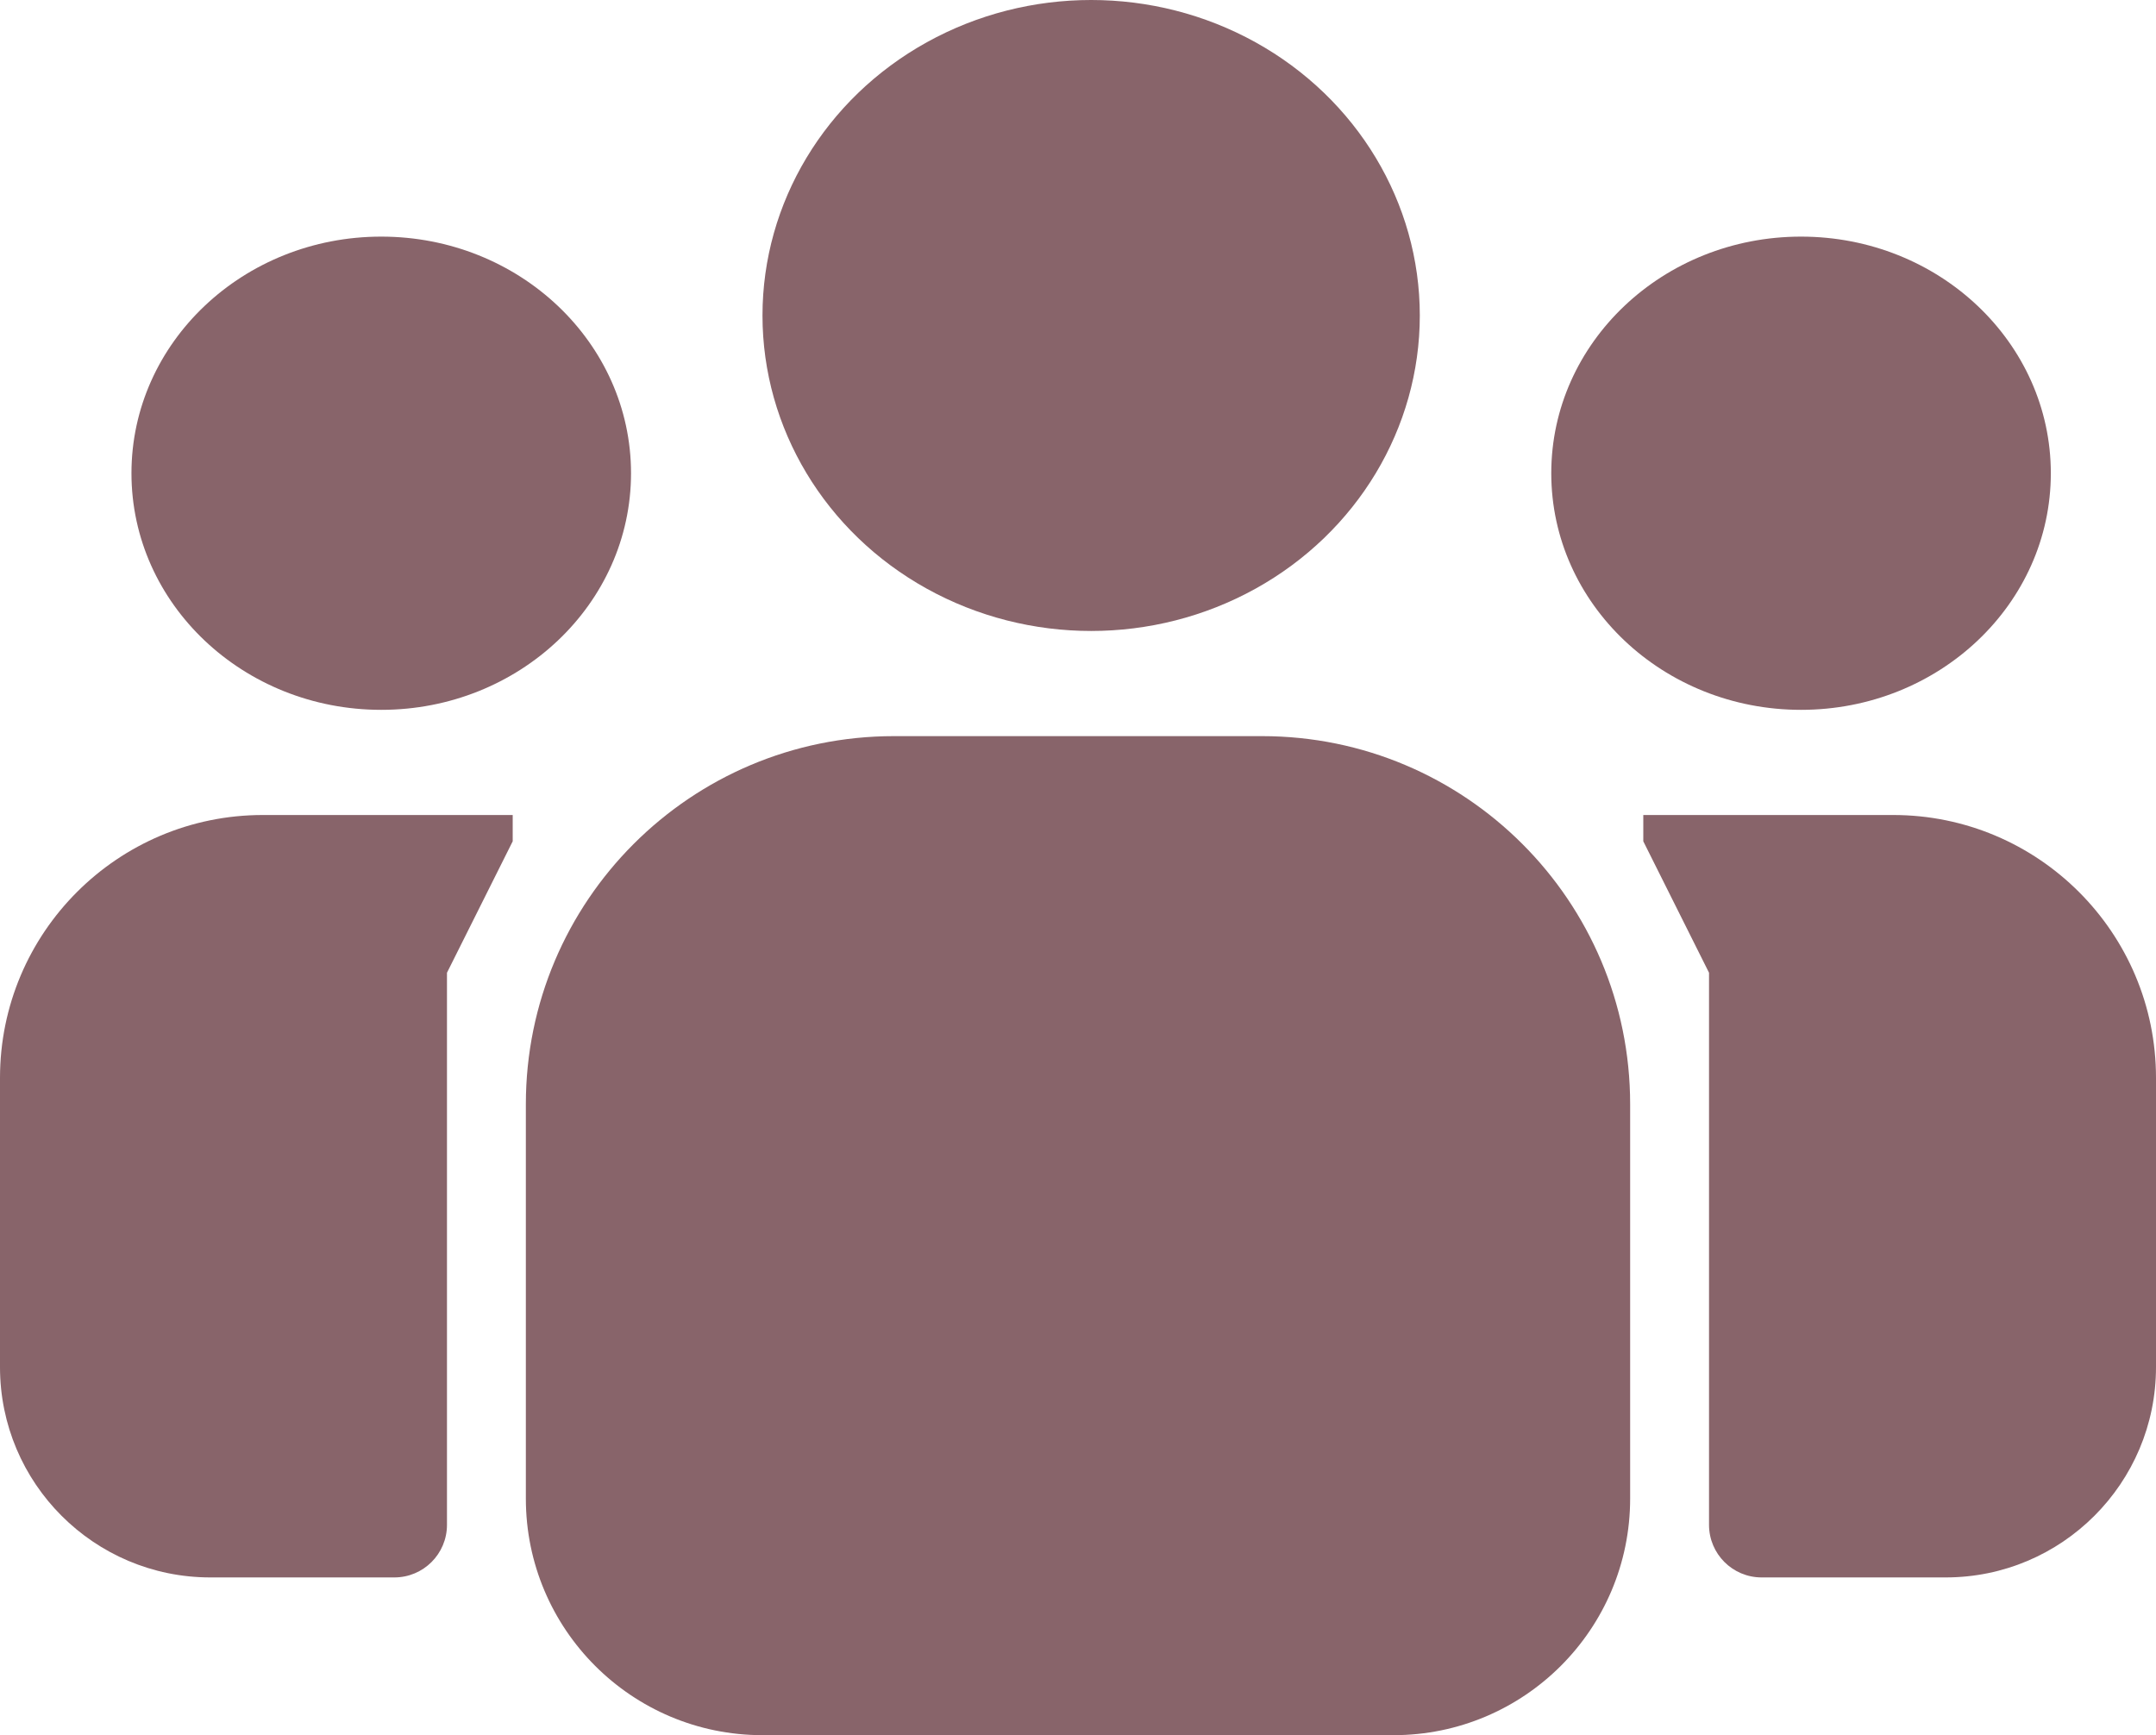
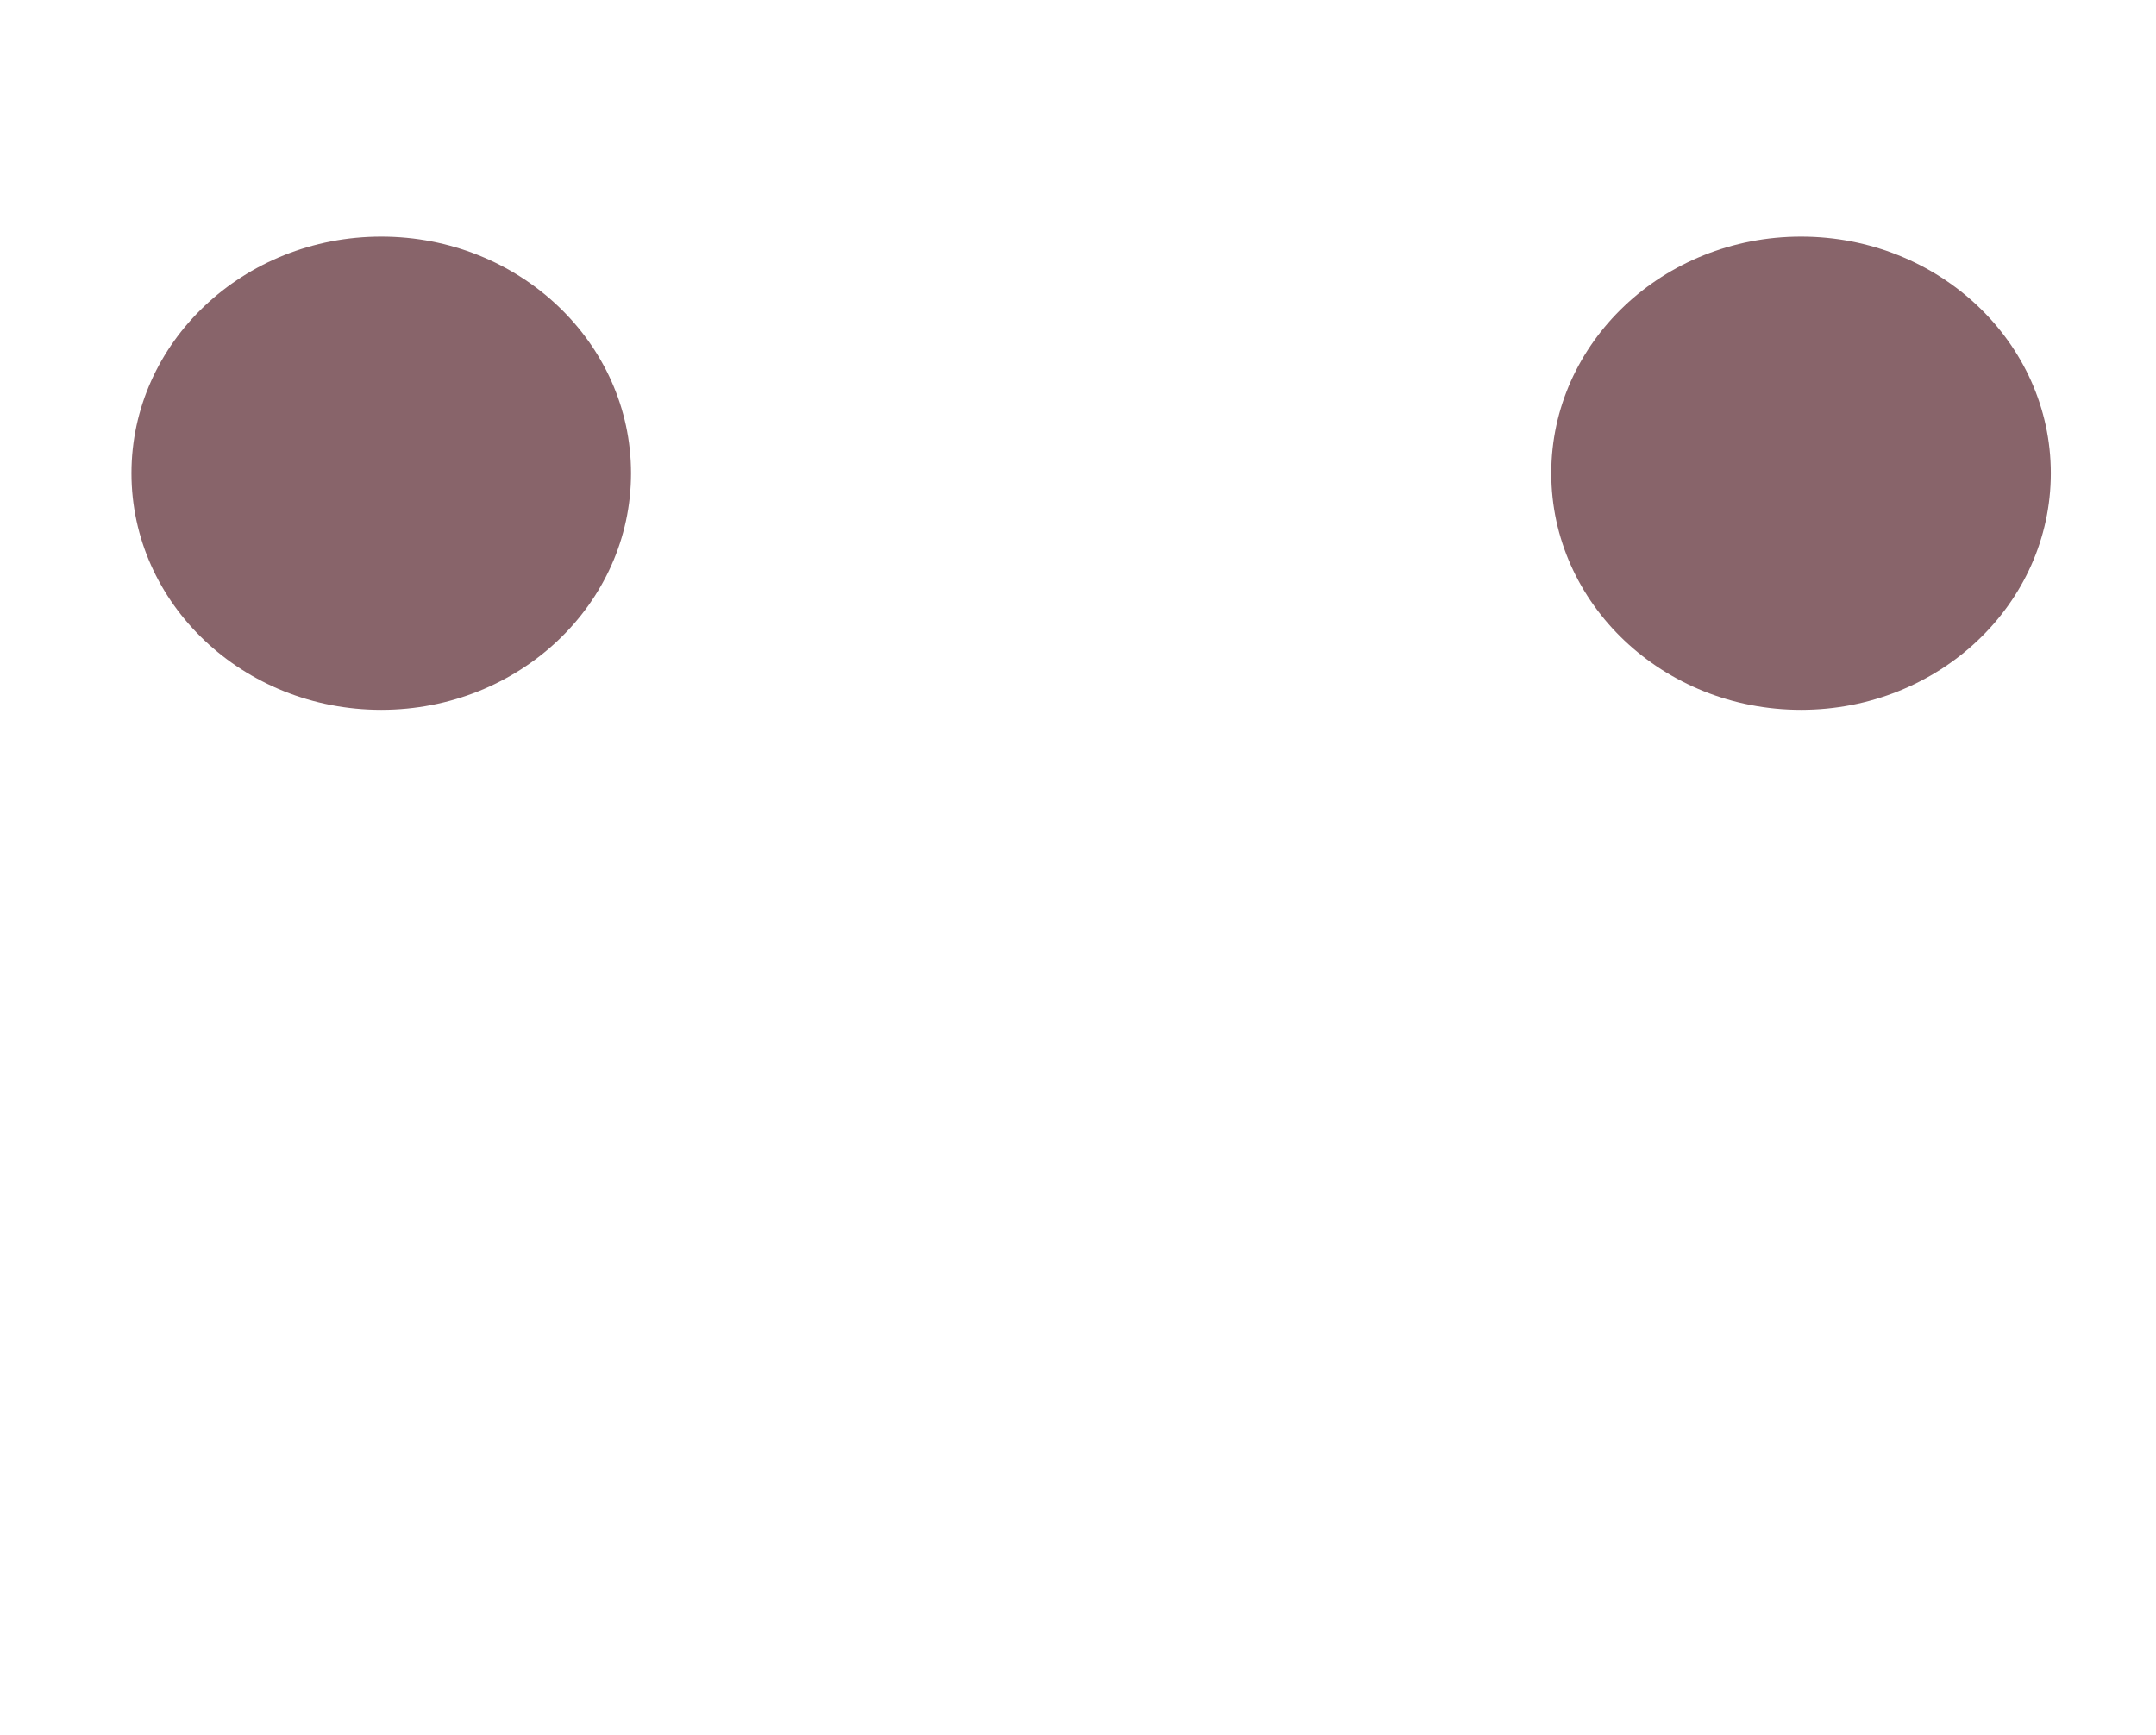
<svg xmlns="http://www.w3.org/2000/svg" width="82" height="66" viewBox="0 0 82 66" fill="none">
-   <ellipse cx="41.5" cy="12" rx="12.5" ry="12" fill="#88646A" />
  <ellipse cx="68.5" cy="18" rx="9.5" ry="9" fill="#88646A" />
  <ellipse cx="14.5" cy="18" rx="9.5" ry="9" fill="#88646A" />
-   <path d="M20 42C20 34.268 26.268 28 34 28H48C55.732 28 62 34.268 62 42V57C62 61.971 57.97 66 53 66H29C24.029 66 20 61.971 20 57V42Z" fill="#88646A" />
-   <path d="M65 31H72C77.523 31 82 35.477 82 41V52C82 56.418 78.419 60 74 60H67C65.896 60 65 59.105 65 58L65 37L62.5 32V31.5V31H65Z" fill="#88646A" />
-   <path d="M16.999 31H9.999C4.477 31 -0 35.477 -0 41V52C-0 56.418 3.581 60 7.999 60H14.999C16.104 60 17 59.105 17 58L17 37L19.5 32V31.5V31H16.999Z" fill="#88646A" />
</svg>